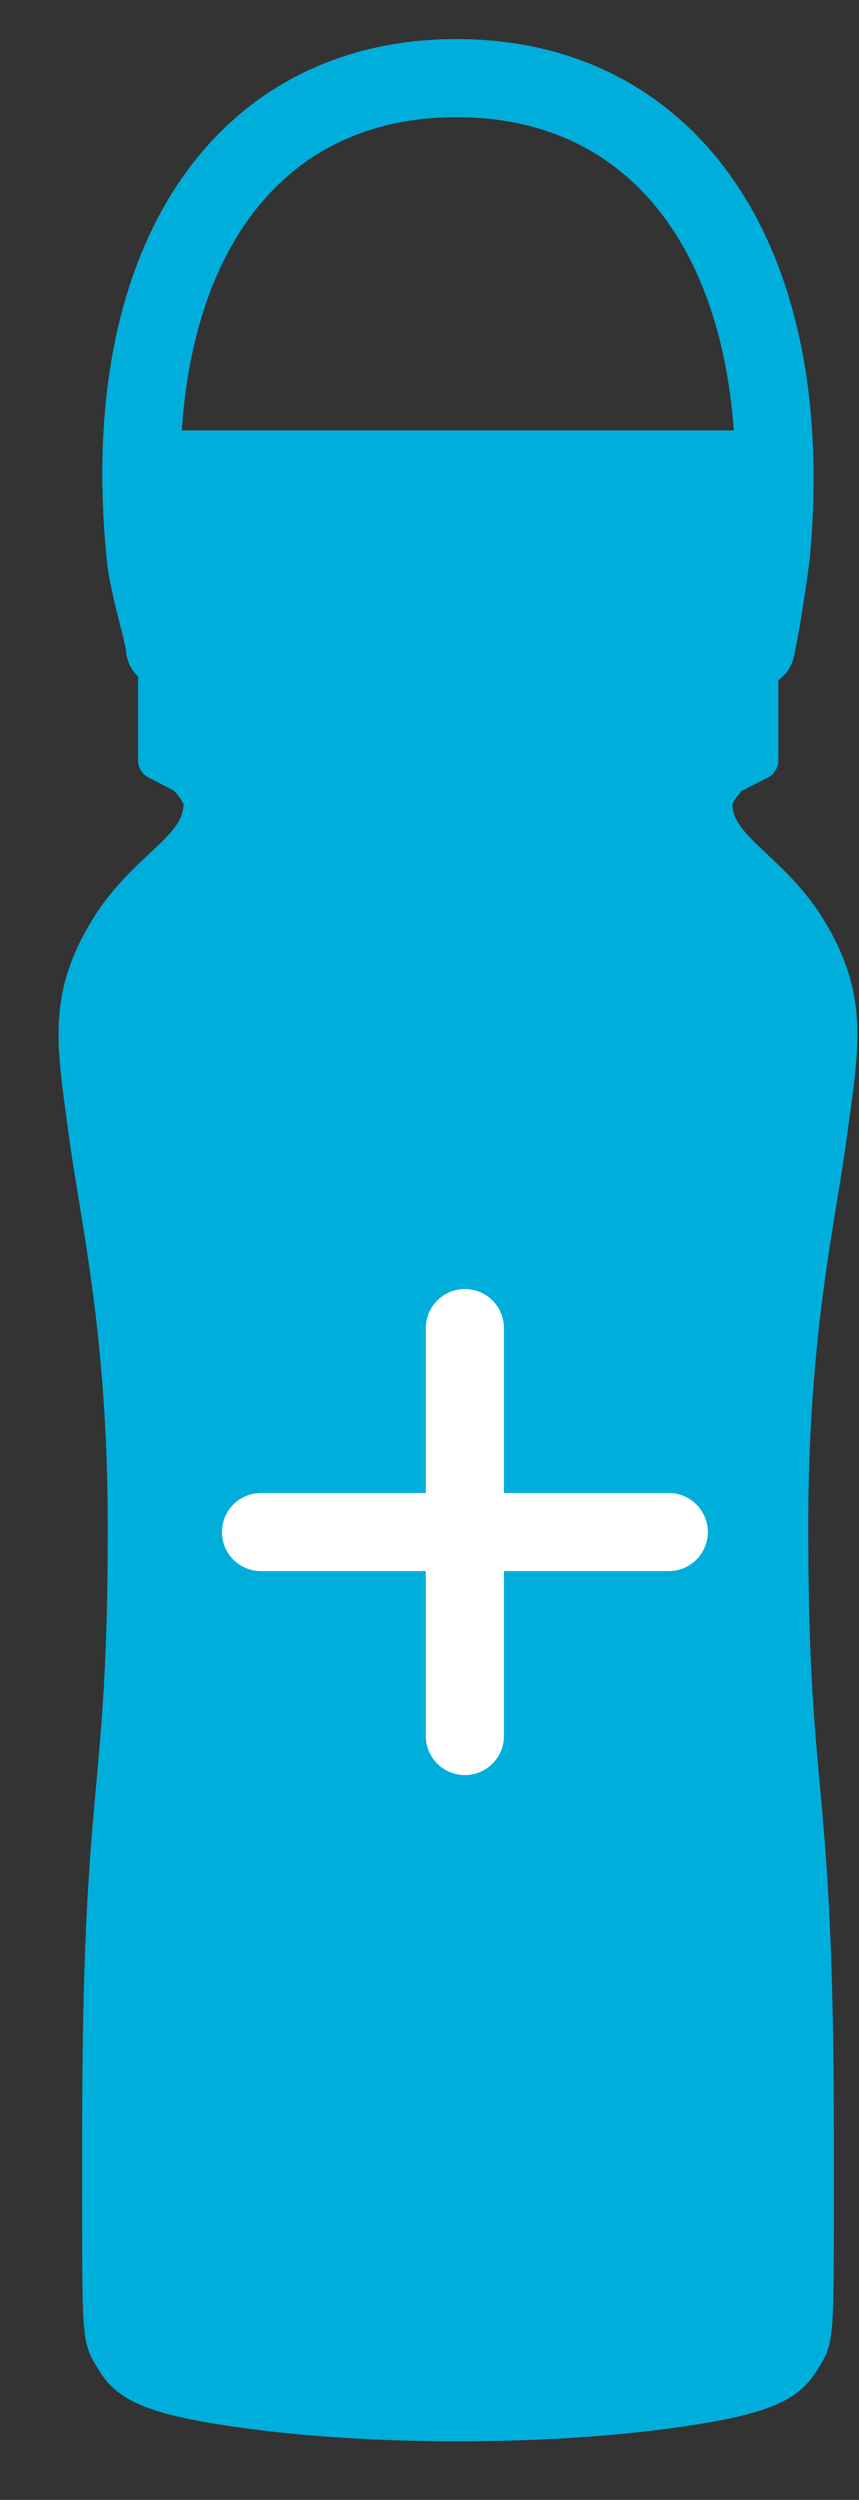
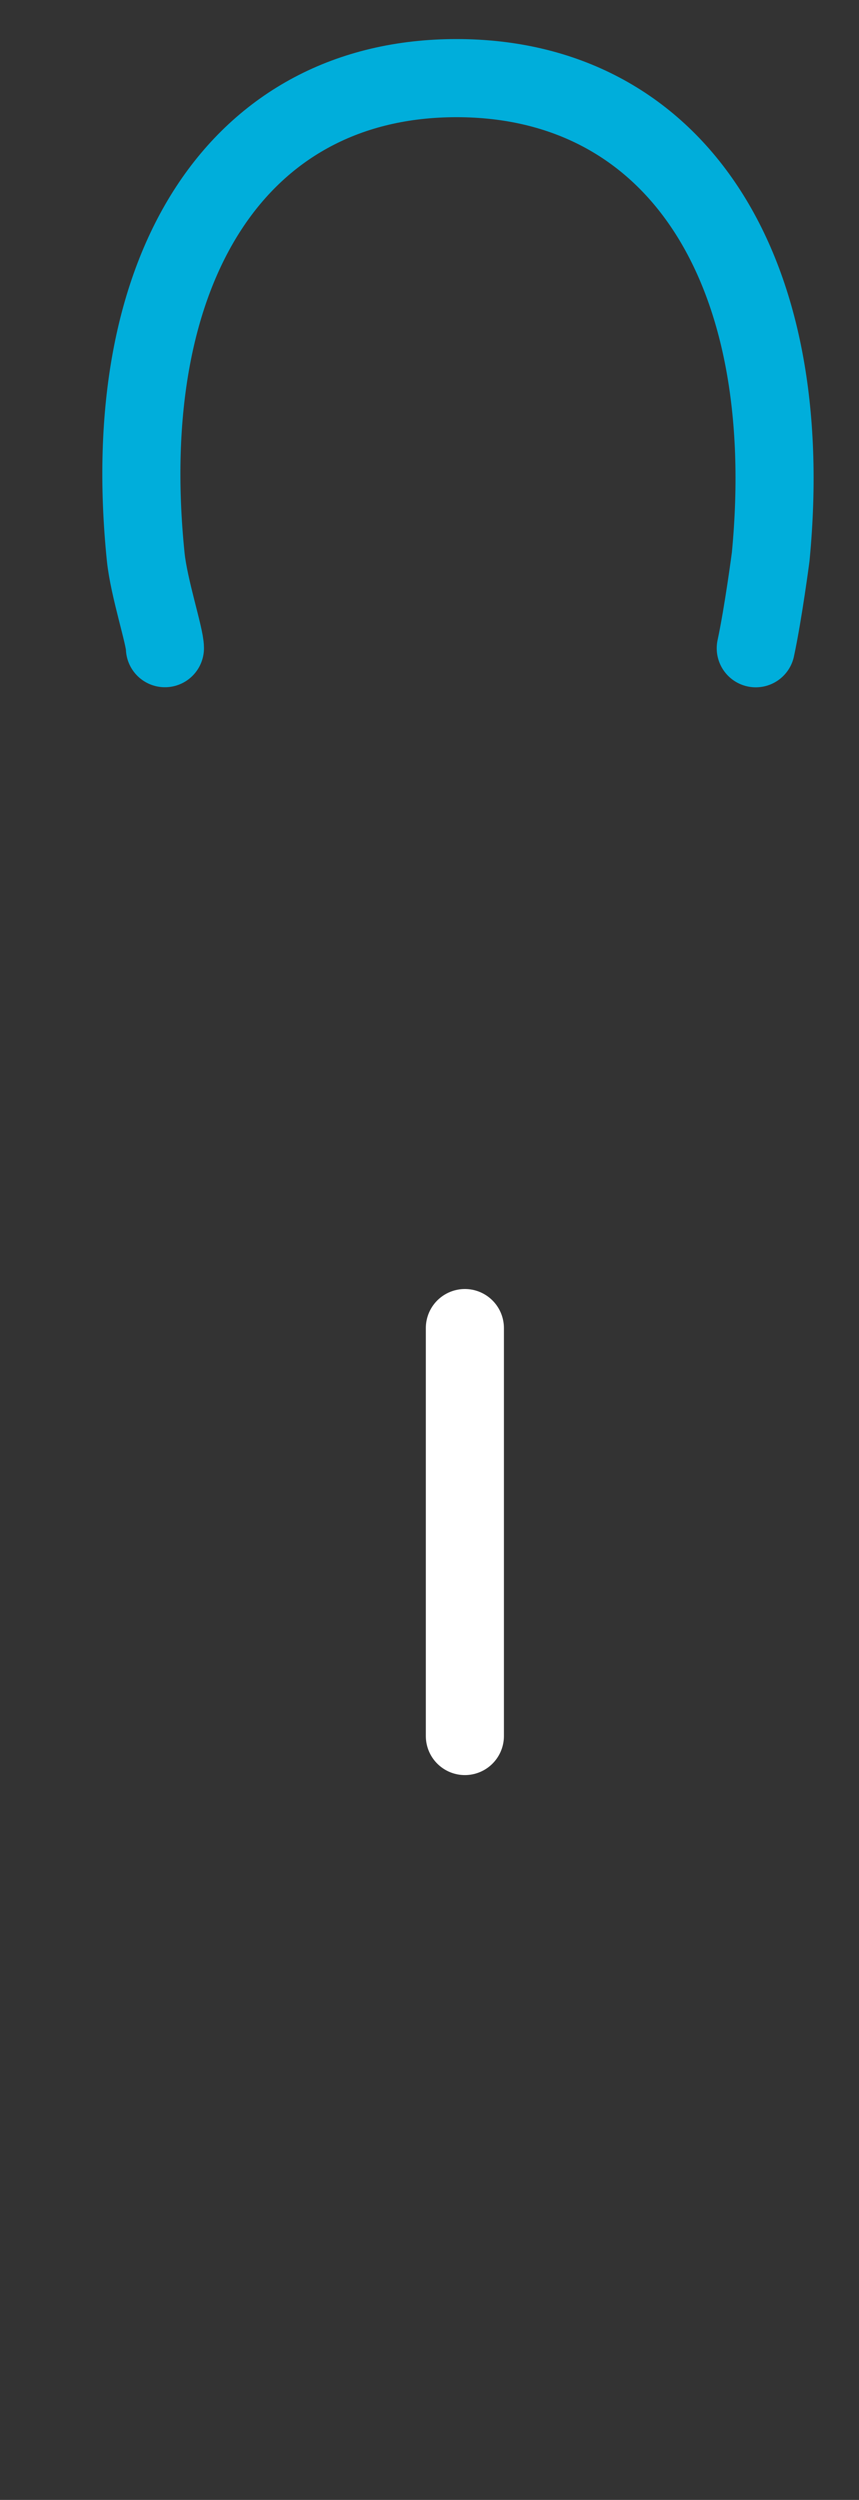
<svg xmlns="http://www.w3.org/2000/svg" height="32" width="11">
  <rect width="100%" height="100%" fill="#333333" stroke="none" />
  <g stroke-linecap="round" fill-rule="evenodd" fill="none">
    <path stroke-linejoin="round" stroke="#00AEDB" d="M2.112 8.297c0-.151-.205-.77-.246-1.169C1.486 3.39 3.076 1 5.846 1s4.382 2.388 4.023 6.128c0 0-.094.717-.191 1.17" />
-     <path stroke-linejoin="round" fill="#00AEDB" stroke-width=".5" stroke="#00AEDB" d="M2.383 9.919s.218.222.218.364c0 .596-.708.816-1.198 1.608-.557.901-.42 1.5-.276 2.593.144 1.092.503 2.554.503 5.048 0 3.624-.328 3.101-.328 7.821 0 2.448-.012 2.546.13 2.778.142.231.233.449 1.217.623.984.174 2.128.246 3.216.246 1.087 0 2.231-.072 3.216-.246.984-.174 1.074-.392 1.217-.623.142-.232.13-.33.13-2.778 0-4.72-.328-4.197-.328-7.821 0-2.494.359-3.956.502-5.048.144-1.093.282-1.692-.276-2.593-.49-.792-1.198-1.012-1.198-1.608 0-.142.219-.364.219-.364l.37-.187V5.76H2.018v3.972l.364.187z" />
    <g stroke="#FFF">
-       <path d="M5.953 17v5.222M8.564 19.611H3.342" />
+       <path d="M5.953 17v5.222M8.564 19.611" />
    </g>
  </g>
</svg>